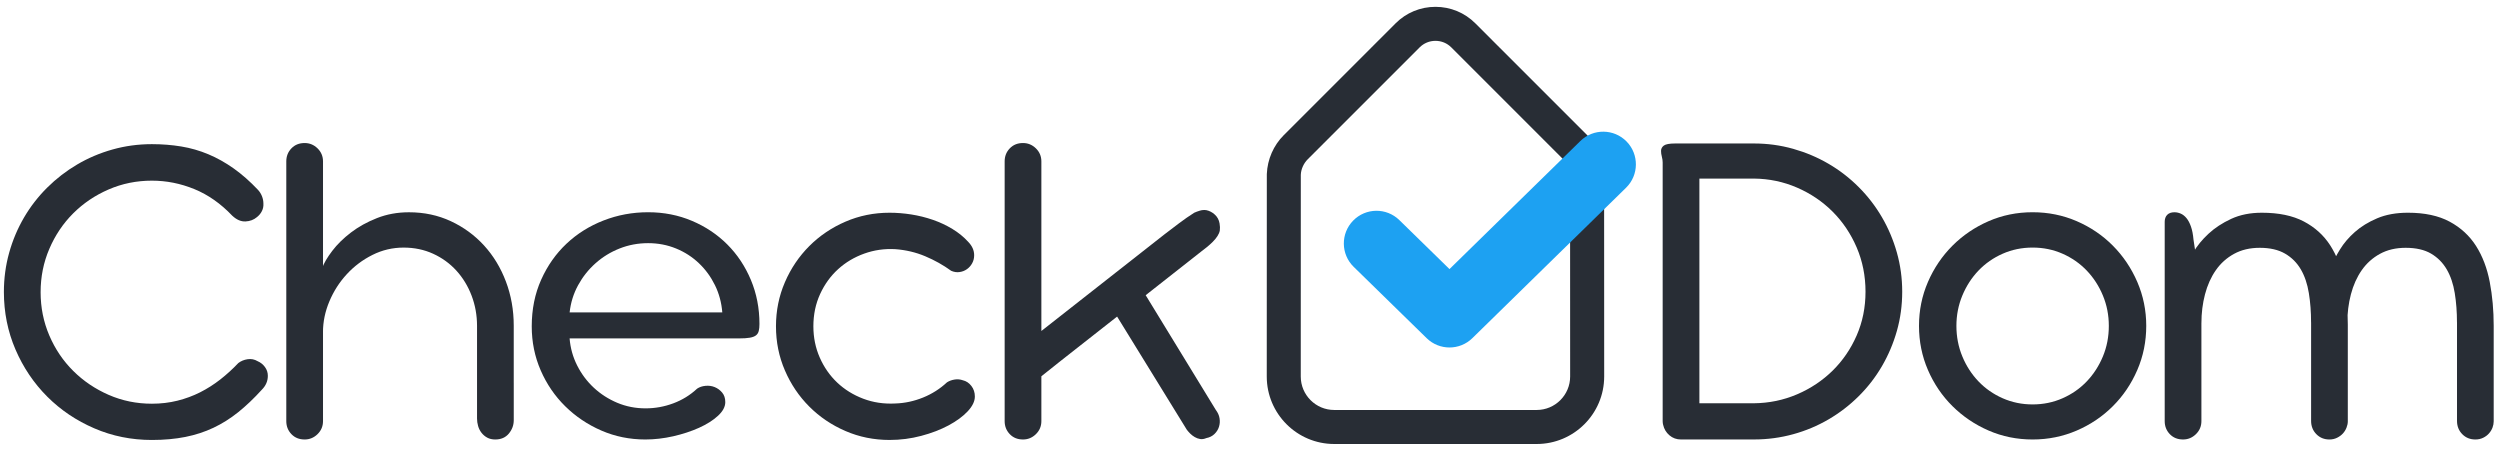
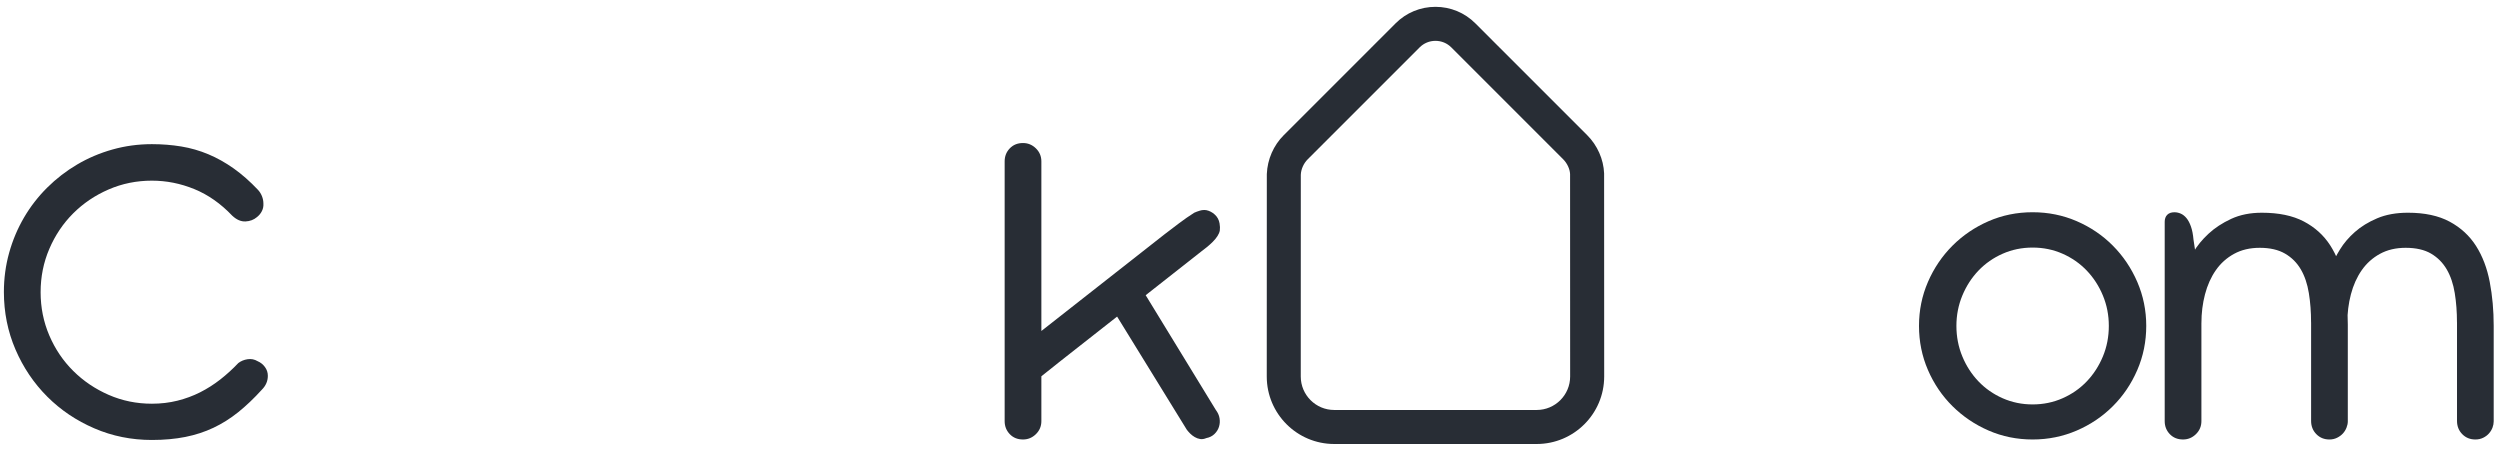
<svg xmlns="http://www.w3.org/2000/svg" version="1.1" x="0px" y="0px" width="160.125px" height="28.813px" viewBox="0 0 160.125 28.813" enable-background="new 0 0 160.125 28.813" xml:space="preserve">
  <g id="Слой_1" display="none">
</g>
  <g id="Слой_2">
    <g>
      <path fill="#282D35" d="M14.878,13.818c-0.735-0.774-1.543-1.342-2.426-1.704c-0.883-0.362-1.791-0.543-2.724-0.543    c-0.982,0-1.907,0.189-2.775,0.565c-0.868,0.377-1.624,0.888-2.269,1.533c-0.645,0.645-1.153,1.402-1.525,2.27    c-0.372,0.868-0.558,1.793-0.558,2.776c0,0.982,0.186,1.907,0.558,2.775c0.372,0.868,0.883,1.624,1.533,2.269    c0.649,0.645,1.406,1.156,2.269,1.533c0.863,0.377,1.786,0.566,2.768,0.566c0.575,0,1.121-0.065,1.637-0.194    c0.516-0.129,0.999-0.308,1.451-0.536c0.451-0.228,0.88-0.501,1.287-0.818c0.407-0.318,0.793-0.669,1.161-1.057    c0.169-0.129,0.367-0.211,0.595-0.245c0.228-0.035,0.441,0.007,0.64,0.126c0.188,0.079,0.345,0.204,0.469,0.372    c0.124,0.169,0.186,0.357,0.186,0.565c0,0.338-0.129,0.635-0.387,0.893c-0.506,0.556-1.009,1.035-1.51,1.437    c-0.501,0.401-1.029,0.734-1.585,0.997c-0.556,0.263-1.156,0.459-1.801,0.588c-0.645,0.128-1.359,0.194-2.143,0.194    c-1.309,0-2.54-0.248-3.69-0.745c-1.151-0.496-2.156-1.173-3.014-2.031c-0.858-0.859-1.536-1.863-2.032-3.014    c-0.496-1.151-0.744-2.381-0.744-3.691c0-0.864,0.112-1.697,0.335-2.501c0.223-0.803,0.541-1.558,0.952-2.262    c0.412-0.704,0.908-1.344,1.488-1.92c0.58-0.575,1.22-1.069,1.92-1.481c0.699-0.412,1.453-0.732,2.262-0.96    c0.808-0.228,1.649-0.342,2.522-0.342c0.655,0,1.282,0.05,1.883,0.149c0.6,0.099,1.178,0.266,1.734,0.499    c0.556,0.233,1.096,0.536,1.622,0.908c0.525,0.372,1.047,0.831,1.562,1.377c0.109,0.119,0.194,0.256,0.253,0.409    c0.06,0.154,0.089,0.31,0.089,0.469c0.01,0.169-0.022,0.328-0.097,0.477c-0.074,0.149-0.181,0.278-0.32,0.387    c-0.199,0.169-0.441,0.261-0.729,0.275S15.156,14.076,14.878,13.818z" />
-       <path fill="#282D35" d="M18.337,10.336c0-0.327,0.109-0.605,0.328-0.833c0.218-0.228,0.501-0.342,0.848-0.342    c0.317,0,0.593,0.114,0.826,0.342c0.233,0.228,0.35,0.506,0.35,0.833v16.638c0,0.327-0.117,0.605-0.35,0.833    c-0.233,0.228-0.509,0.342-0.826,0.342c-0.347,0-0.63-0.114-0.848-0.342c-0.218-0.228-0.328-0.506-0.328-0.833V10.336z     M30.554,24.92v-4.047c0-0.685-0.117-1.332-0.35-1.942c-0.233-0.61-0.558-1.143-0.975-1.6c-0.417-0.456-0.913-0.816-1.488-1.079    c-0.575-0.263-1.205-0.394-1.89-0.394c-0.704,0-1.369,0.156-1.994,0.469c-0.625,0.312-1.174,0.724-1.645,1.235    c-0.471,0.511-0.843,1.091-1.116,1.742c-0.273,0.649-0.409,1.307-0.409,1.972l-0.06-4.093c0.119-0.327,0.337-0.699,0.655-1.116    c0.317-0.417,0.717-0.808,1.198-1.176c0.481-0.367,1.037-0.674,1.667-0.923c0.63-0.248,1.312-0.372,2.046-0.372    c0.972,0,1.868,0.191,2.686,0.573c0.819,0.382,1.527,0.9,2.125,1.555c0.598,0.655,1.065,1.424,1.399,2.307    c0.334,0.884,0.502,1.826,0.502,2.828v4.33L30.554,24.92z M32.906,24.518v2.396c0,0.318-0.105,0.603-0.314,0.856    c-0.21,0.252-0.499,0.379-0.869,0.379c-0.2,0-0.372-0.04-0.517-0.119c-0.145-0.079-0.267-0.184-0.367-0.313    c-0.1-0.129-0.172-0.273-0.217-0.432c-0.045-0.158-0.068-0.317-0.068-0.476v-2.366L32.906,24.518z" />
-       <path fill="#282D35" d="M41.335,28.149c-1.002,0-1.942-0.191-2.82-0.573c-0.878-0.382-1.65-0.901-2.314-1.556    c-0.665-0.655-1.188-1.421-1.57-2.299c-0.382-0.878-0.573-1.818-0.573-2.82c0-1.091,0.201-2.086,0.603-2.984    c0.402-0.898,0.943-1.667,1.622-2.307c0.679-0.64,1.471-1.136,2.374-1.488c0.903-0.352,1.855-0.528,2.857-0.528    c1.002,0,1.937,0.184,2.805,0.551c0.868,0.367,1.622,0.87,2.262,1.51c0.64,0.64,1.143,1.396,1.511,2.269    c0.367,0.874,0.551,1.816,0.551,2.828c0,0.179-0.015,0.328-0.045,0.447c-0.03,0.118-0.089,0.213-0.179,0.282    c-0.089,0.069-0.221,0.119-0.394,0.149c-0.174,0.03-0.405,0.045-0.692,0.045H36.483c0.05,0.616,0.211,1.193,0.484,1.734    c0.273,0.541,0.627,1.015,1.064,1.422c0.436,0.406,0.937,0.729,1.503,0.967c0.565,0.238,1.171,0.357,1.816,0.357    c0.605,0,1.196-0.106,1.771-0.32c0.575-0.213,1.086-0.528,1.533-0.945c0.149-0.099,0.327-0.158,0.536-0.178    c0.208-0.02,0.404,0.007,0.588,0.082c0.183,0.074,0.342,0.191,0.476,0.35c0.134,0.159,0.201,0.362,0.201,0.611    c0,0.297-0.156,0.59-0.469,0.878c-0.312,0.288-0.717,0.543-1.213,0.767c-0.496,0.223-1.047,0.404-1.652,0.543    C42.516,28.08,41.92,28.149,41.335,28.149z M41.514,15.574c-0.645,0-1.255,0.114-1.83,0.342c-0.575,0.228-1.089,0.543-1.54,0.945    c-0.452,0.402-0.824,0.871-1.116,1.406c-0.293,0.536-0.474,1.116-0.543,1.741h9.778c-0.05-0.625-0.206-1.205-0.469-1.741    c-0.263-0.536-0.605-1.005-1.027-1.406c-0.422-0.402-0.91-0.717-1.466-0.945C42.743,15.688,42.148,15.574,41.514,15.574z" />
-       <path fill="#282D35" d="M62.023,15.5c0.248,0.258,0.372,0.541,0.372,0.848c0,0.189-0.042,0.359-0.127,0.513    c-0.084,0.154-0.196,0.28-0.335,0.379c-0.139,0.099-0.298,0.162-0.476,0.186c-0.179,0.025-0.357-0.002-0.536-0.082    c-0.506-0.367-1.059-0.677-1.659-0.93c-0.6-0.253-1.238-0.404-1.912-0.454c-0.695-0.04-1.36,0.055-1.994,0.283    c-0.635,0.228-1.193,0.56-1.674,0.997c-0.481,0.437-0.866,0.968-1.153,1.593c-0.288,0.625-0.432,1.315-0.432,2.068    c0,0.714,0.136,1.381,0.409,2.002c0.273,0.62,0.645,1.153,1.116,1.6c0.471,0.446,1.027,0.791,1.667,1.034    c0.64,0.243,1.327,0.345,2.061,0.306c0.605-0.02,1.195-0.147,1.771-0.38c0.575-0.233,1.086-0.558,1.533-0.974    c0.139-0.089,0.3-0.149,0.484-0.179c0.184-0.03,0.359-0.015,0.528,0.045c0.218,0.05,0.402,0.171,0.551,0.364    c0.149,0.194,0.223,0.419,0.223,0.677c0,0.308-0.154,0.625-0.461,0.952c-0.308,0.328-0.717,0.627-1.228,0.901    c-0.511,0.273-1.094,0.496-1.749,0.669c-0.655,0.174-1.329,0.261-2.024,0.261c-1.002,0-1.945-0.191-2.827-0.573    c-0.883-0.382-1.654-0.903-2.314-1.563c-0.66-0.659-1.181-1.431-1.562-2.314c-0.382-0.883-0.573-1.825-0.573-2.827    c0-1.002,0.191-1.944,0.573-2.828c0.381-0.883,0.903-1.654,1.562-2.314c0.66-0.66,1.431-1.181,2.314-1.562    c0.883-0.382,1.825-0.573,2.827-0.573c0.456,0,0.92,0.037,1.392,0.111c0.471,0.074,0.93,0.189,1.376,0.342    c0.447,0.154,0.866,0.35,1.258,0.588C61.395,14.904,61.735,15.182,62.023,15.5z" />
      <path fill="#282D35" d="M64.348,10.336c0-0.327,0.109-0.605,0.328-0.833c0.218-0.228,0.501-0.342,0.848-0.342    c0.317,0,0.593,0.114,0.826,0.342c0.233,0.228,0.35,0.506,0.35,0.833v16.638c0,0.327-0.117,0.605-0.35,0.833    c-0.233,0.228-0.509,0.342-0.826,0.342c-0.348,0-0.63-0.114-0.848-0.342c-0.218-0.228-0.328-0.506-0.328-0.833V10.336z     M66.699,21.2l7.887-6.191c0.297-0.228,0.607-0.464,0.93-0.707c0.322-0.243,0.647-0.469,0.975-0.677    c0.109-0.05,0.231-0.094,0.365-0.134c0.134-0.04,0.27-0.05,0.409-0.03c0.199,0.04,0.38,0.134,0.543,0.283    c0.164,0.149,0.266,0.338,0.305,0.565c0.03,0.169,0.034,0.323,0.015,0.462c-0.02,0.109-0.069,0.225-0.149,0.35    c-0.079,0.124-0.179,0.246-0.298,0.364c-0.119,0.119-0.245,0.233-0.379,0.342c-0.134,0.109-0.256,0.204-0.364,0.283l-3.557,2.798    l4.494,7.351c0.129,0.169,0.208,0.347,0.238,0.536c0.03,0.189,0.017,0.369-0.037,0.543c-0.055,0.174-0.151,0.328-0.29,0.461    c-0.139,0.134-0.312,0.221-0.521,0.261c-0.139,0.06-0.271,0.079-0.394,0.06c-0.124-0.02-0.241-0.062-0.35-0.127    c-0.109-0.064-0.206-0.138-0.29-0.223c-0.084-0.084-0.156-0.167-0.216-0.246l-4.464-7.247c-0.893,0.705-1.736,1.367-2.53,1.987    c-0.794,0.62-1.568,1.233-2.322,1.838V21.2z" />
-       <path fill="#282D35" d="M107.67,28.149c-0.288,0-0.535-0.089-0.744-0.268c-0.208-0.179-0.342-0.402-0.402-0.67    c-0.01-0.039-0.017-0.077-0.022-0.111c-0.005-0.035-0.008-0.077-0.008-0.126V10.41c0-0.119-0.017-0.243-0.052-0.372    c-0.035-0.129-0.052-0.253-0.052-0.372c0-0.139,0.06-0.253,0.179-0.342c0.119-0.089,0.362-0.134,0.73-0.134h5.044    c0.864,0,1.699,0.114,2.508,0.342c0.808,0.229,1.565,0.548,2.269,0.96c0.705,0.412,1.347,0.908,1.927,1.488    c0.581,0.58,1.076,1.223,1.488,1.927c0.411,0.704,0.732,1.461,0.96,2.269c0.228,0.809,0.342,1.644,0.342,2.508    c0,0.873-0.114,1.711-0.342,2.515c-0.228,0.803-0.549,1.557-0.96,2.262c-0.412,0.704-0.908,1.344-1.488,1.919    c-0.58,0.576-1.222,1.069-1.927,1.481c-0.704,0.412-1.461,0.73-2.269,0.952c-0.809,0.223-1.644,0.335-2.508,0.335H107.67z     M119.486,18.685c0-1.012-0.189-1.957-0.565-2.835c-0.377-0.878-0.891-1.642-1.54-2.292c-0.65-0.65-1.409-1.163-2.277-1.54    c-0.869-0.377-1.789-0.57-2.761-0.58h-3.497v14.391h3.497c0.972-0.01,1.892-0.201,2.761-0.573    c0.868-0.372,1.627-0.879,2.277-1.518c0.649-0.64,1.163-1.391,1.54-2.255C119.298,20.619,119.486,19.687,119.486,18.685z" />
      <path fill="#282D35" d="M122.912,20.872c0-0.992,0.191-1.929,0.573-2.813c0.382-0.883,0.906-1.657,1.57-2.322    c0.665-0.665,1.437-1.188,2.314-1.57c0.878-0.382,1.818-0.573,2.82-0.573c1.002,0,1.944,0.191,2.828,0.573    c0.883,0.382,1.654,0.905,2.314,1.57c0.66,0.665,1.181,1.439,1.563,2.322c0.381,0.884,0.573,1.821,0.573,2.813    c0,1.002-0.191,1.944-0.573,2.827c-0.382,0.884-0.903,1.655-1.563,2.314c-0.659,0.66-1.431,1.181-2.314,1.563    c-0.884,0.381-1.826,0.573-2.828,0.573c-1.002,0-1.942-0.191-2.82-0.573c-0.878-0.382-1.649-0.903-2.314-1.563    c-0.664-0.659-1.188-1.431-1.57-2.314C123.103,22.816,122.912,21.874,122.912,20.872z M125.308,20.872    c0,0.694,0.127,1.347,0.379,1.957c0.253,0.61,0.598,1.143,1.035,1.6c0.437,0.457,0.952,0.816,1.548,1.079    c0.595,0.263,1.235,0.395,1.919,0.395c0.684,0,1.325-0.132,1.919-0.395c0.596-0.262,1.111-0.622,1.548-1.079    c0.437-0.457,0.781-0.99,1.035-1.6c0.253-0.61,0.379-1.263,0.379-1.957c0-0.685-0.126-1.332-0.379-1.942    c-0.253-0.61-0.598-1.143-1.035-1.6c-0.437-0.456-0.952-0.816-1.548-1.079c-0.595-0.263-1.235-0.394-1.919-0.394    c-0.684,0-1.325,0.131-1.919,0.394c-0.596,0.263-1.111,0.623-1.548,1.079c-0.437,0.457-0.781,0.99-1.035,1.6    C125.435,19.54,125.308,20.187,125.308,20.872z" />
      <path fill="#282D35" d="M138.648,14.22c0-0.199,0.054-0.352,0.163-0.462c0.109-0.109,0.263-0.163,0.462-0.163    c0.139,0,0.275,0.03,0.409,0.089c0.134,0.06,0.255,0.156,0.365,0.29s0.204,0.312,0.283,0.536c0.079,0.223,0.134,0.504,0.164,0.841    l0.313,2.068L141,17.791v9.183c0,0.327-0.117,0.605-0.35,0.833c-0.233,0.228-0.508,0.342-0.825,0.342    c-0.348,0-0.63-0.114-0.849-0.342c-0.218-0.228-0.327-0.506-0.327-0.833V14.22z M148.024,20.649c0-0.664-0.047-1.29-0.142-1.875    c-0.094-0.586-0.265-1.092-0.513-1.518c-0.248-0.426-0.586-0.764-1.012-1.012c-0.427-0.248-0.967-0.372-1.622-0.372    c-0.625,0-1.173,0.129-1.644,0.387c-0.471,0.258-0.861,0.608-1.168,1.049c-0.308,0.442-0.538,0.955-0.692,1.541    c-0.154,0.585-0.23,1.2-0.23,1.845l-1.072-3.438c0.119-0.307,0.303-0.672,0.551-1.094c0.248-0.422,0.573-0.818,0.975-1.191    c0.401-0.372,0.885-0.689,1.451-0.952c0.565-0.263,1.22-0.394,1.964-0.394c1.081,0,1.977,0.186,2.686,0.558    c0.71,0.372,1.273,0.88,1.69,1.525c0.416,0.645,0.709,1.404,0.878,2.277c0.169,0.874,0.253,1.811,0.253,2.813v6.191    c0,0.129-0.028,0.263-0.082,0.401c-0.055,0.139-0.131,0.263-0.23,0.372c-0.099,0.109-0.223,0.201-0.372,0.275    c-0.149,0.074-0.313,0.112-0.491,0.112c-0.338,0-0.618-0.114-0.841-0.342c-0.223-0.228-0.335-0.511-0.335-0.848V20.649z     M157.369,20.649c0-0.664-0.047-1.29-0.142-1.875c-0.094-0.586-0.265-1.092-0.513-1.518c-0.248-0.426-0.583-0.764-1.004-1.012    c-0.422-0.248-0.965-0.372-1.63-0.372c-0.625,0-1.173,0.129-1.644,0.387c-0.471,0.258-0.861,0.608-1.168,1.049    c-0.308,0.442-0.538,0.955-0.692,1.541c-0.154,0.585-0.23,1.2-0.23,1.845l-1.013-3.661c0.119-0.307,0.301-0.66,0.544-1.057    c0.243-0.397,0.56-0.769,0.952-1.116c0.391-0.347,0.868-0.64,1.428-0.878c0.561-0.238,1.218-0.357,1.972-0.357    c1.071,0,1.962,0.191,2.672,0.573c0.709,0.382,1.272,0.9,1.689,1.555c0.416,0.655,0.709,1.424,0.878,2.307    c0.169,0.884,0.253,1.821,0.253,2.813v6.116c0,0.129-0.025,0.26-0.074,0.394c-0.05,0.134-0.124,0.258-0.223,0.372    c-0.099,0.114-0.223,0.208-0.372,0.282c-0.149,0.074-0.318,0.112-0.505,0.112c-0.338,0-0.618-0.114-0.841-0.342    c-0.223-0.228-0.335-0.511-0.335-0.848V20.649z" />
    </g>
    <g>
      <path fill="#282D35" d="M98.426,28.438h-12.97c-2.382,0-4.32-1.938-4.32-4.32l0.004-12.972c0.039-0.946,0.433-1.836,1.082-2.485    l7.165-7.165c0.682-0.682,1.59-1.058,2.555-1.058c0.965,0,1.873,0.376,2.555,1.058l7.165,7.165c0.65,0.65,1.044,1.539,1.081,2.442    l0.005,13.015C102.747,26.5,100.809,28.438,98.426,28.438z M91.941,2.616c-0.384,0-0.744,0.149-1.015,0.42L83.762,10.2    c-0.264,0.264-0.43,0.635-0.445,0.993l-0.003,12.924c0,1.181,0.961,2.142,2.142,2.142h12.97c1.181,0,2.142-0.961,2.142-2.142    l-0.004-12.968c-0.014-0.315-0.18-0.686-0.444-0.949l-7.164-7.165C92.685,2.765,92.325,2.616,91.941,2.616z" />
    </g>
    <g>
      <g>
        <g>
-           <path fill="#1DA1F2" d="M104.182,9.063c-0.809-0.826-2.134-0.84-2.959-0.032l-8.383,8.204l-3.212-3.138      c-0.826-0.808-2.152-0.793-2.959,0.034c-0.808,0.827-0.793,2.152,0.034,2.96l4.675,4.569c0.407,0.398,0.935,0.596,1.463,0.596      c0.528,0,1.057-0.199,1.464-0.597l9.846-9.636C104.976,11.214,104.99,9.889,104.182,9.063z" />
-         </g>
+           </g>
      </g>
    </g>
  </g>
</svg>